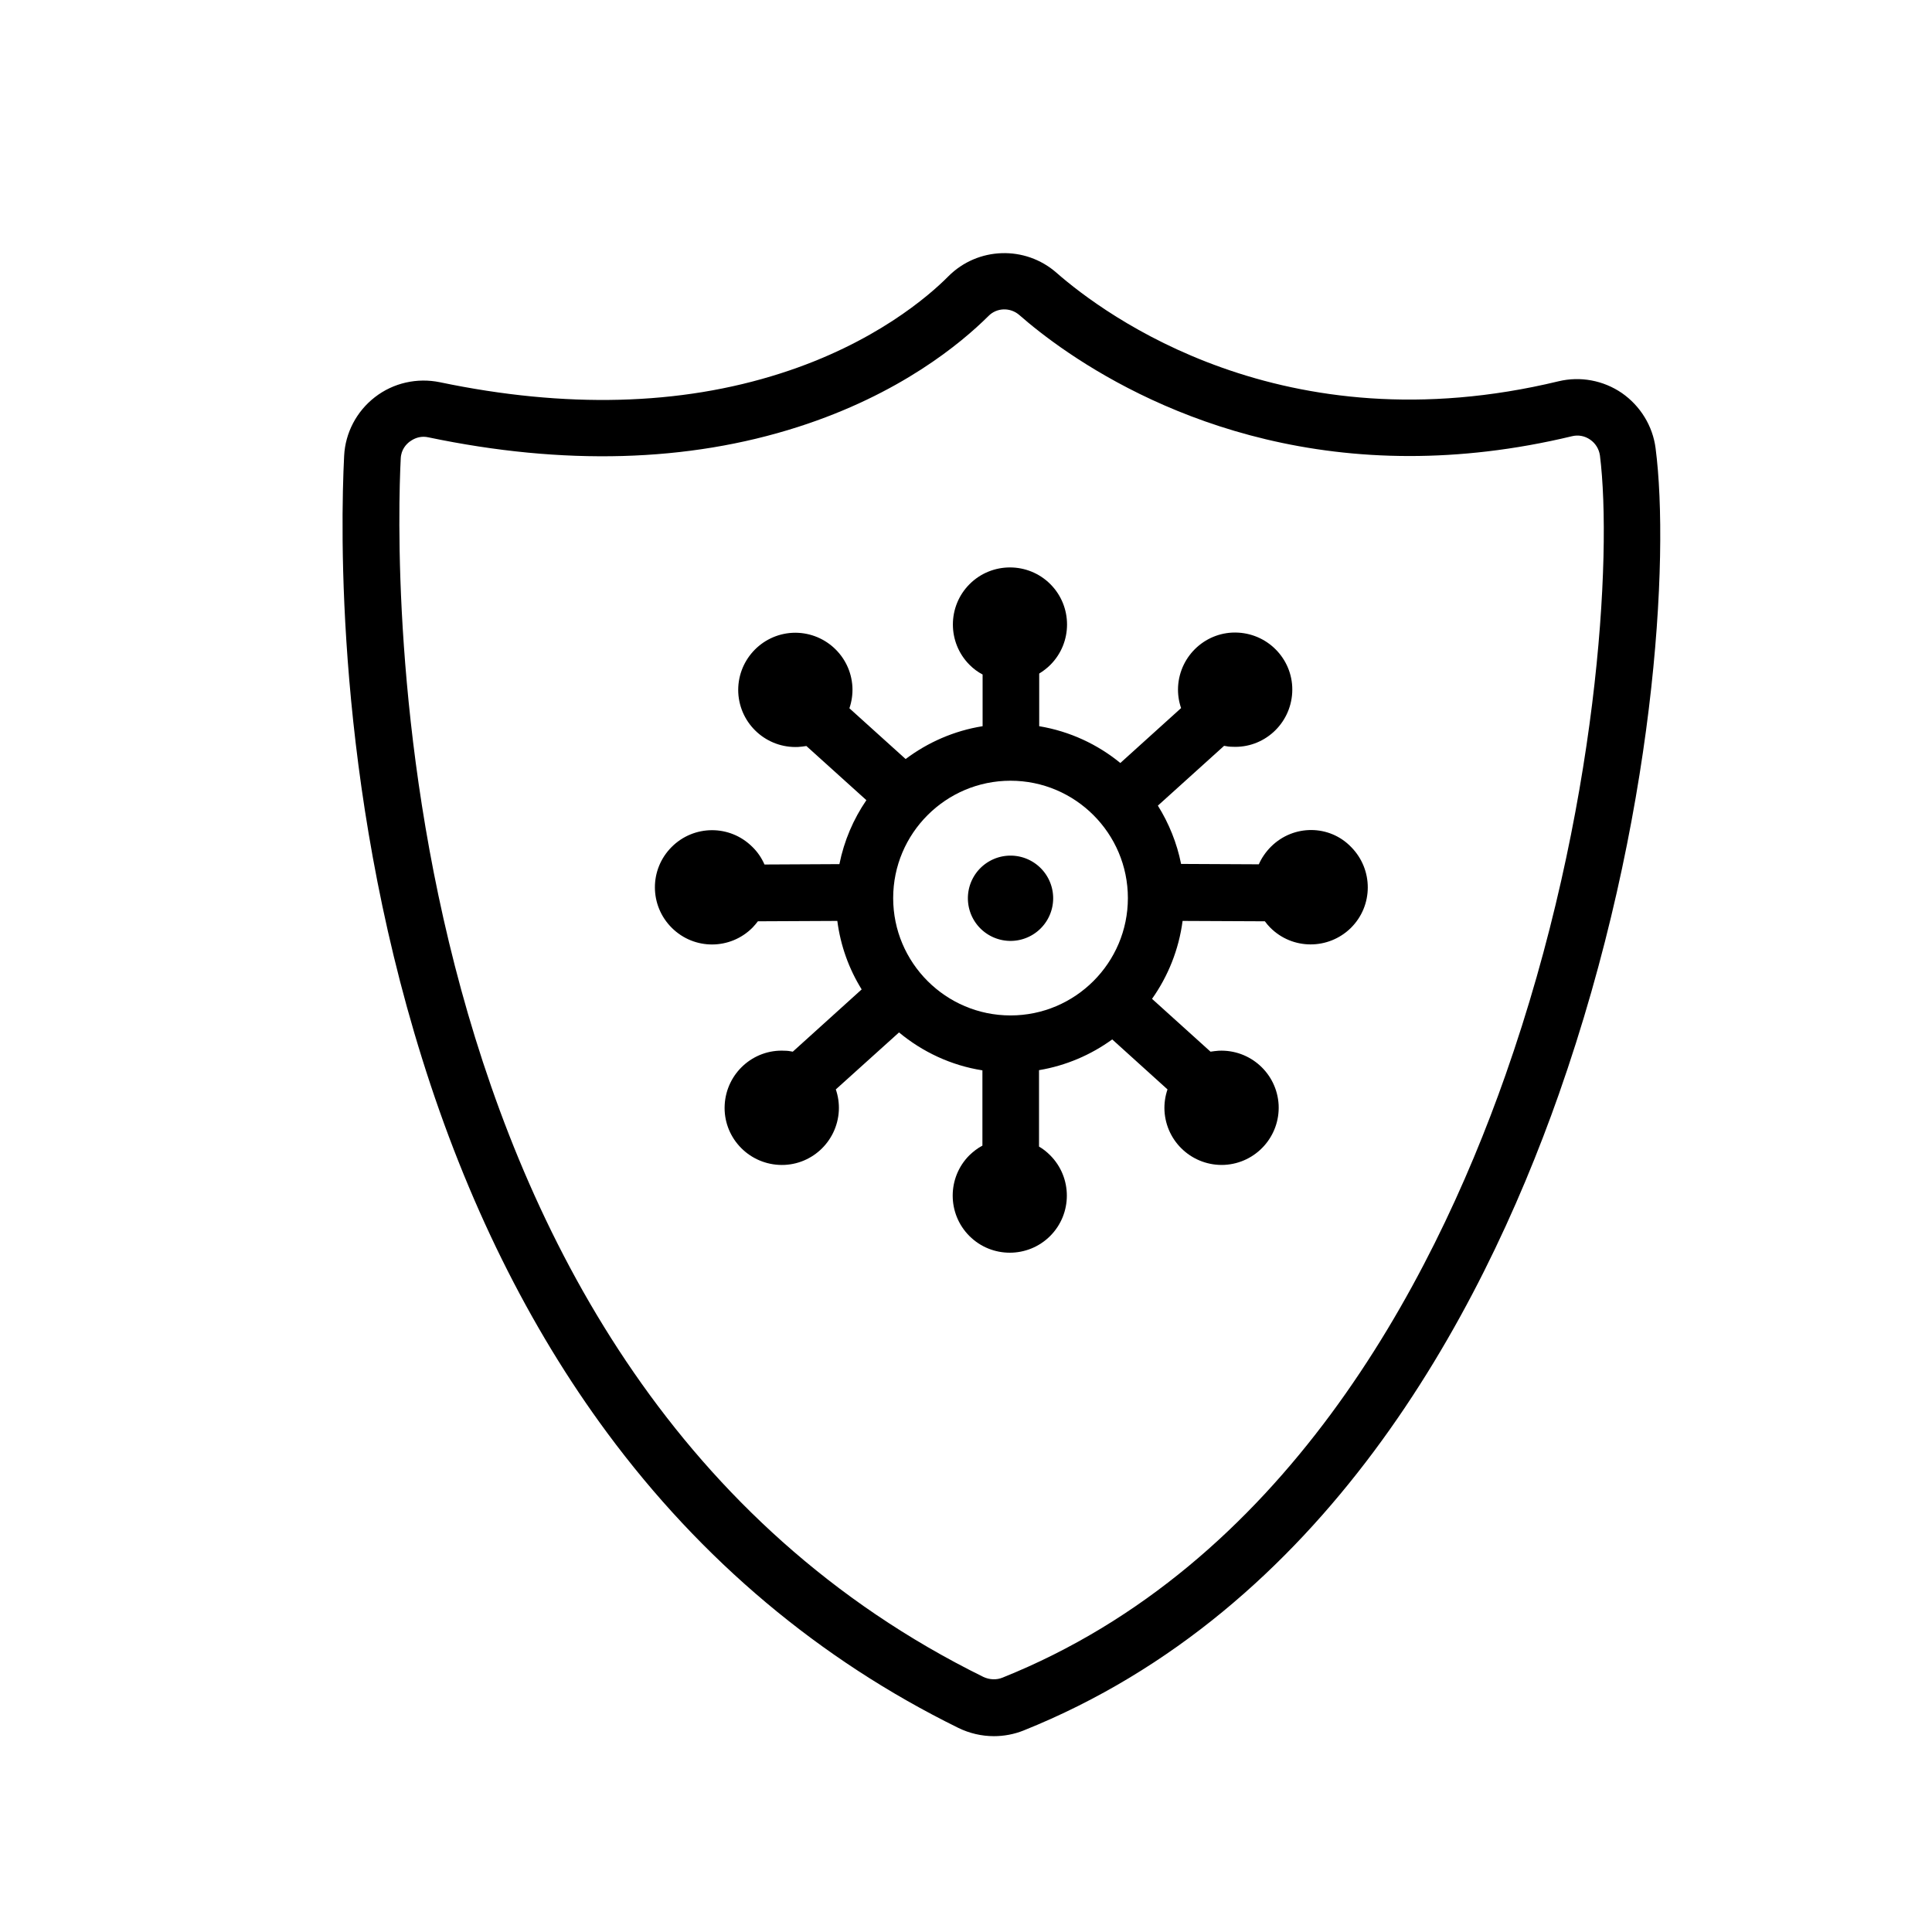
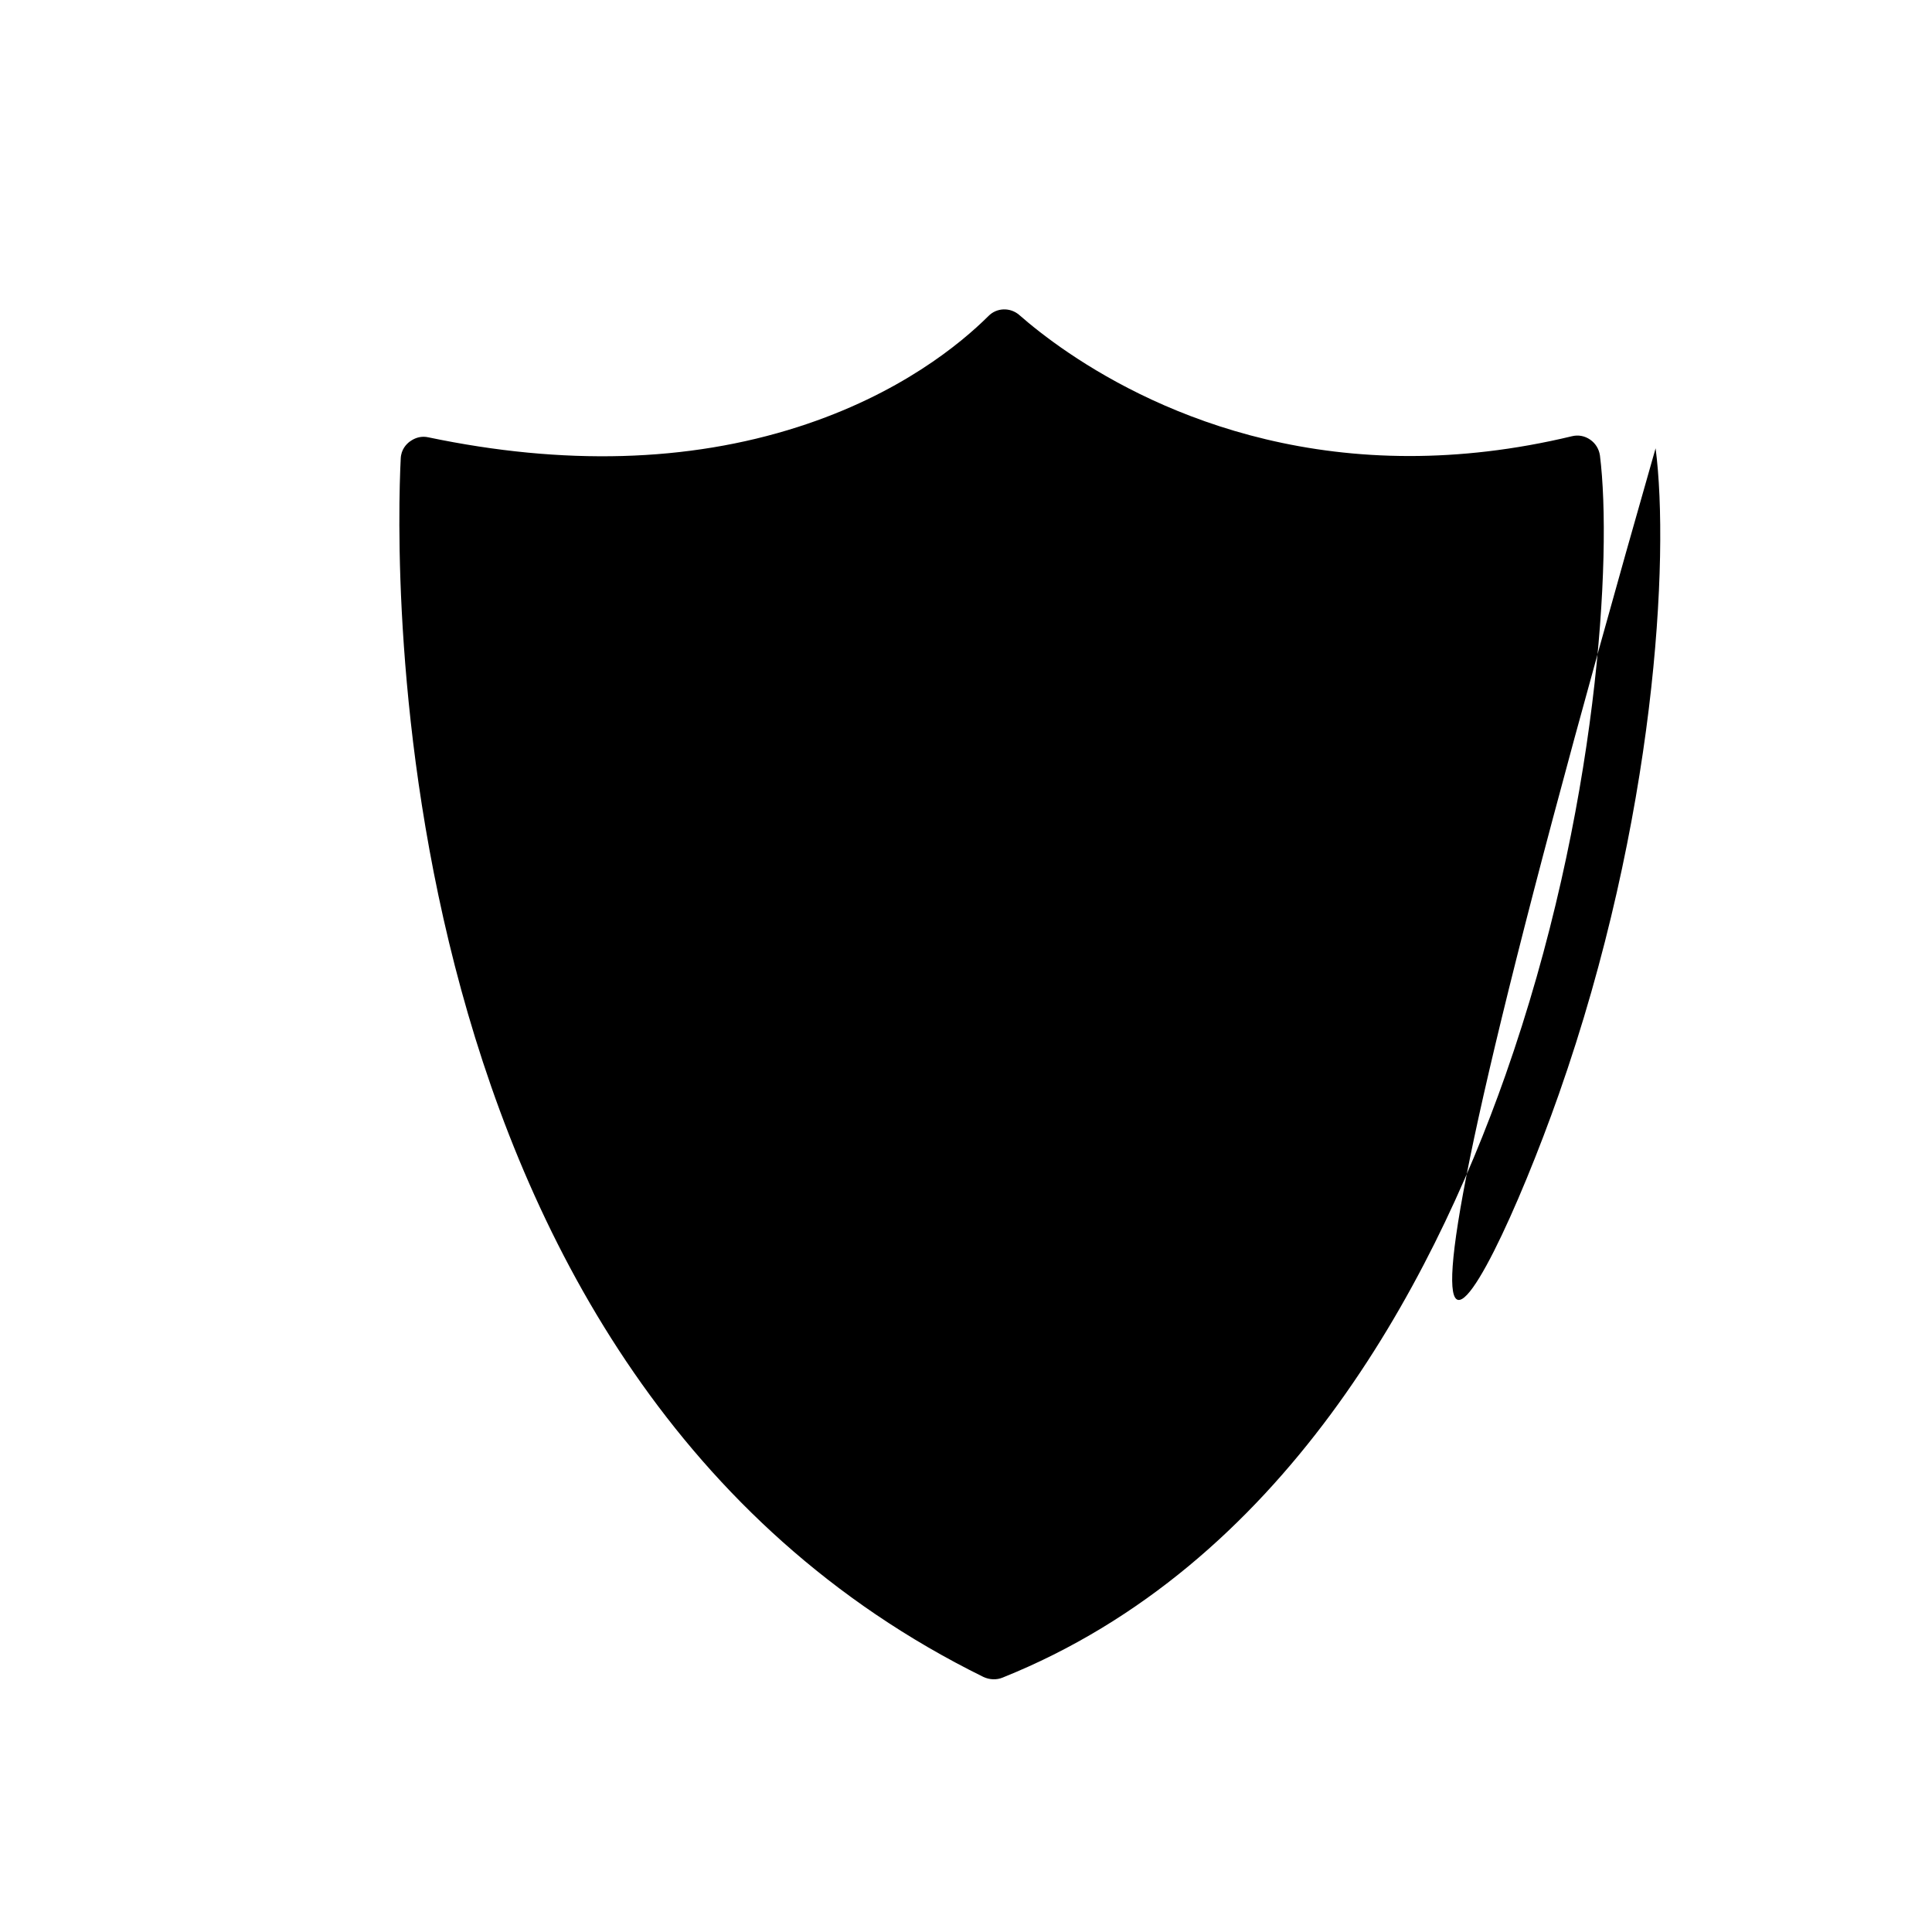
<svg xmlns="http://www.w3.org/2000/svg" t="1735006188061" class="icon" viewBox="0 0 1024 1024" version="1.1" p-id="7554" width="68" height="68">
-   <path d="M877.5 237.6c-1.5-11.8-8.1-22.5-17.9-29.3-9.8-6.7-22-9-33.6-6.2-146 35.2-240.5-35.2-266-57.5-16.6-14.6-41.8-13.8-57.4 1.9-10.1 10.2-39.1 35.5-88.9 51.4-53.3 17.1-114 18.6-180.5 4.7-12.1-2.5-24.7 0.3-34.5 7.9-9.7 7.5-15.7 18.9-16.3 31.1-1.9 37.8-4.6 172.7 41.3 319.4 23.6 75.6 56.6 142.3 98.1 198.4 49.9 67.5 112.5 120.2 186.1 156.4 5.9 2.9 12.4 4.4 18.9 4.4 5.3 0 10.7-1 15.7-3C701.3 853.5 784.4 698.7 826.2 580c51.3-145.9 58.8-284.7 51.3-342.4z m-79.6 332.3c-39.7 112.8-118.2 259.8-266.6 319.3-3.2 1.3-6.9 1.1-10.1-0.4C197.4 729.3 209.9 292.3 212.4 243c0.2-4.8 3-7.6 4.7-8.9 1.4-1 3.9-2.6 7.4-2.6 0.8 0 1.7 0.1 2.6 0.3 71.6 15 137.5 13.2 195.8-5.5 54-17.3 86.4-44.3 101-58.8 4.4-4.5 11.6-4.7 16.4-0.5 22.8 20 95.4 74.7 206.8 74.7 26.5 0 55.3-3.1 86.1-10.5 3.3-0.8 6.7-0.2 9.6 1.8 2.9 2 4.7 5 5.2 8.4 6.6 52.8-0.9 188.7-50.1 328.5z" fill="#000000" p-id="7555" />
+   <path d="M877.5 237.6C701.3 853.5 784.4 698.7 826.2 580c51.3-145.9 58.8-284.7 51.3-342.4z m-79.6 332.3c-39.7 112.8-118.2 259.8-266.6 319.3-3.2 1.3-6.9 1.1-10.1-0.4C197.4 729.3 209.9 292.3 212.4 243c0.2-4.8 3-7.6 4.7-8.9 1.4-1 3.9-2.6 7.4-2.6 0.8 0 1.7 0.1 2.6 0.3 71.6 15 137.5 13.2 195.8-5.5 54-17.3 86.4-44.3 101-58.8 4.4-4.5 11.6-4.7 16.4-0.5 22.8 20 95.4 74.7 206.8 74.7 26.5 0 55.3-3.1 86.1-10.5 3.3-0.8 6.7-0.2 9.6 1.8 2.9 2 4.7 5 5.2 8.4 6.6 52.8-0.9 188.7-50.1 328.5z" fill="#000000" p-id="7555" />
  <path d="M535.6 476.1m-22.6 0a22.6 22.6 0 1 0 45.2 0 22.6 22.6 0 1 0-45.2 0Z" fill="#000000" p-id="7556" />
-   <path d="M673.7 448.7c-2.8 2.8-5 6-6.5 9.4l-41.2-0.2c-2.2-11.1-6.5-21.6-12.3-30.9l35.1-31.7c1.4 0.3 2.9 0.5 4.3 0.5 16.7 0.9 30.9-12 31.8-28.7 0.9-16.7-12-30.9-28.7-31.8-16.7-0.9-30.9 12-31.8 28.7-0.2 4 0.4 7.8 1.6 11.3l-32.2 29.1c-12.1-9.9-26.8-16.8-43-19.5V357c2.1-1.3 4.1-2.8 5.9-4.6 11.8-11.8 11.8-31 0-42.8-11.8-11.8-31-11.8-42.8 0-11.8 11.8-11.8 31 0 42.8 2.1 2.1 4.4 3.8 6.9 5.1v27.4c-15.1 2.4-29.1 8.6-40.8 17.4l-29.8-26.9c1.2-3.5 1.8-7.4 1.6-11.3-0.9-16.7-15.1-29.5-31.8-28.7-16.7 0.9-29.5 15.1-28.7 31.8 0.9 16.7 15.1 29.5 31.8 28.7 1.5-0.1 2.9-0.3 4.3-0.5l31.8 28.7c-6.9 10.1-11.8 21.5-14.3 33.9l-39.7 0.2c-1.5-3.4-3.6-6.6-6.5-9.4-11.9-11.8-31-11.7-42.8 0.2-11.8 11.9-11.7 31 0.2 42.8 11.9 11.8 31 11.7 42.8-0.2 1-1.1 2-2.2 2.8-3.3l42.1-0.2c1.7 13.2 6.2 25.5 12.9 36.3l-36.5 33c-1.4-0.3-2.9-0.5-4.3-0.5-16.7-0.9-30.9 12-31.8 28.7-0.9 16.7 12 30.9 28.7 31.8 16.7 0.9 30.9-12 31.8-28.7 0.2-4-0.4-7.8-1.6-11.3l33.5-30.2c12.4 10.3 27.6 17.5 44.2 20.1v39.9c-2.5 1.3-4.8 3.1-6.9 5.1-11.8 11.8-11.8 31 0 42.8s31 11.8 42.8 0c11.8-11.8 11.8-31 0-42.8-1.8-1.8-3.8-3.4-5.9-4.6v-40.5c14.3-2.4 27.5-8.1 38.8-16.3l29.3 26.5c-1.2 3.5-1.8 7.4-1.6 11.3 0.9 16.7 15.1 29.5 31.8 28.7 16.7-0.9 29.5-15.1 28.7-31.8-0.9-16.7-15.1-29.5-31.8-28.7-1.5 0.1-2.9 0.3-4.3 0.5l-31-28c8.5-12 14.2-26.1 16.2-41.3l43.6 0.2c0.9 1.2 1.8 2.3 2.8 3.3 11.8 11.9 30.9 11.9 42.8 0.2 11.9-11.8 11.9-30.9 0.2-42.8-11.5-12-30.6-12.1-42.5-0.3z m-138.1 89.5c-34.3 0-62.2-27.9-62.2-62.2s27.9-62.2 62.2-62.2c34.3 0 62.2 27.9 62.2 62.2s-27.9 62.2-62.2 62.2z" fill="#000000" p-id="7557" />
</svg>